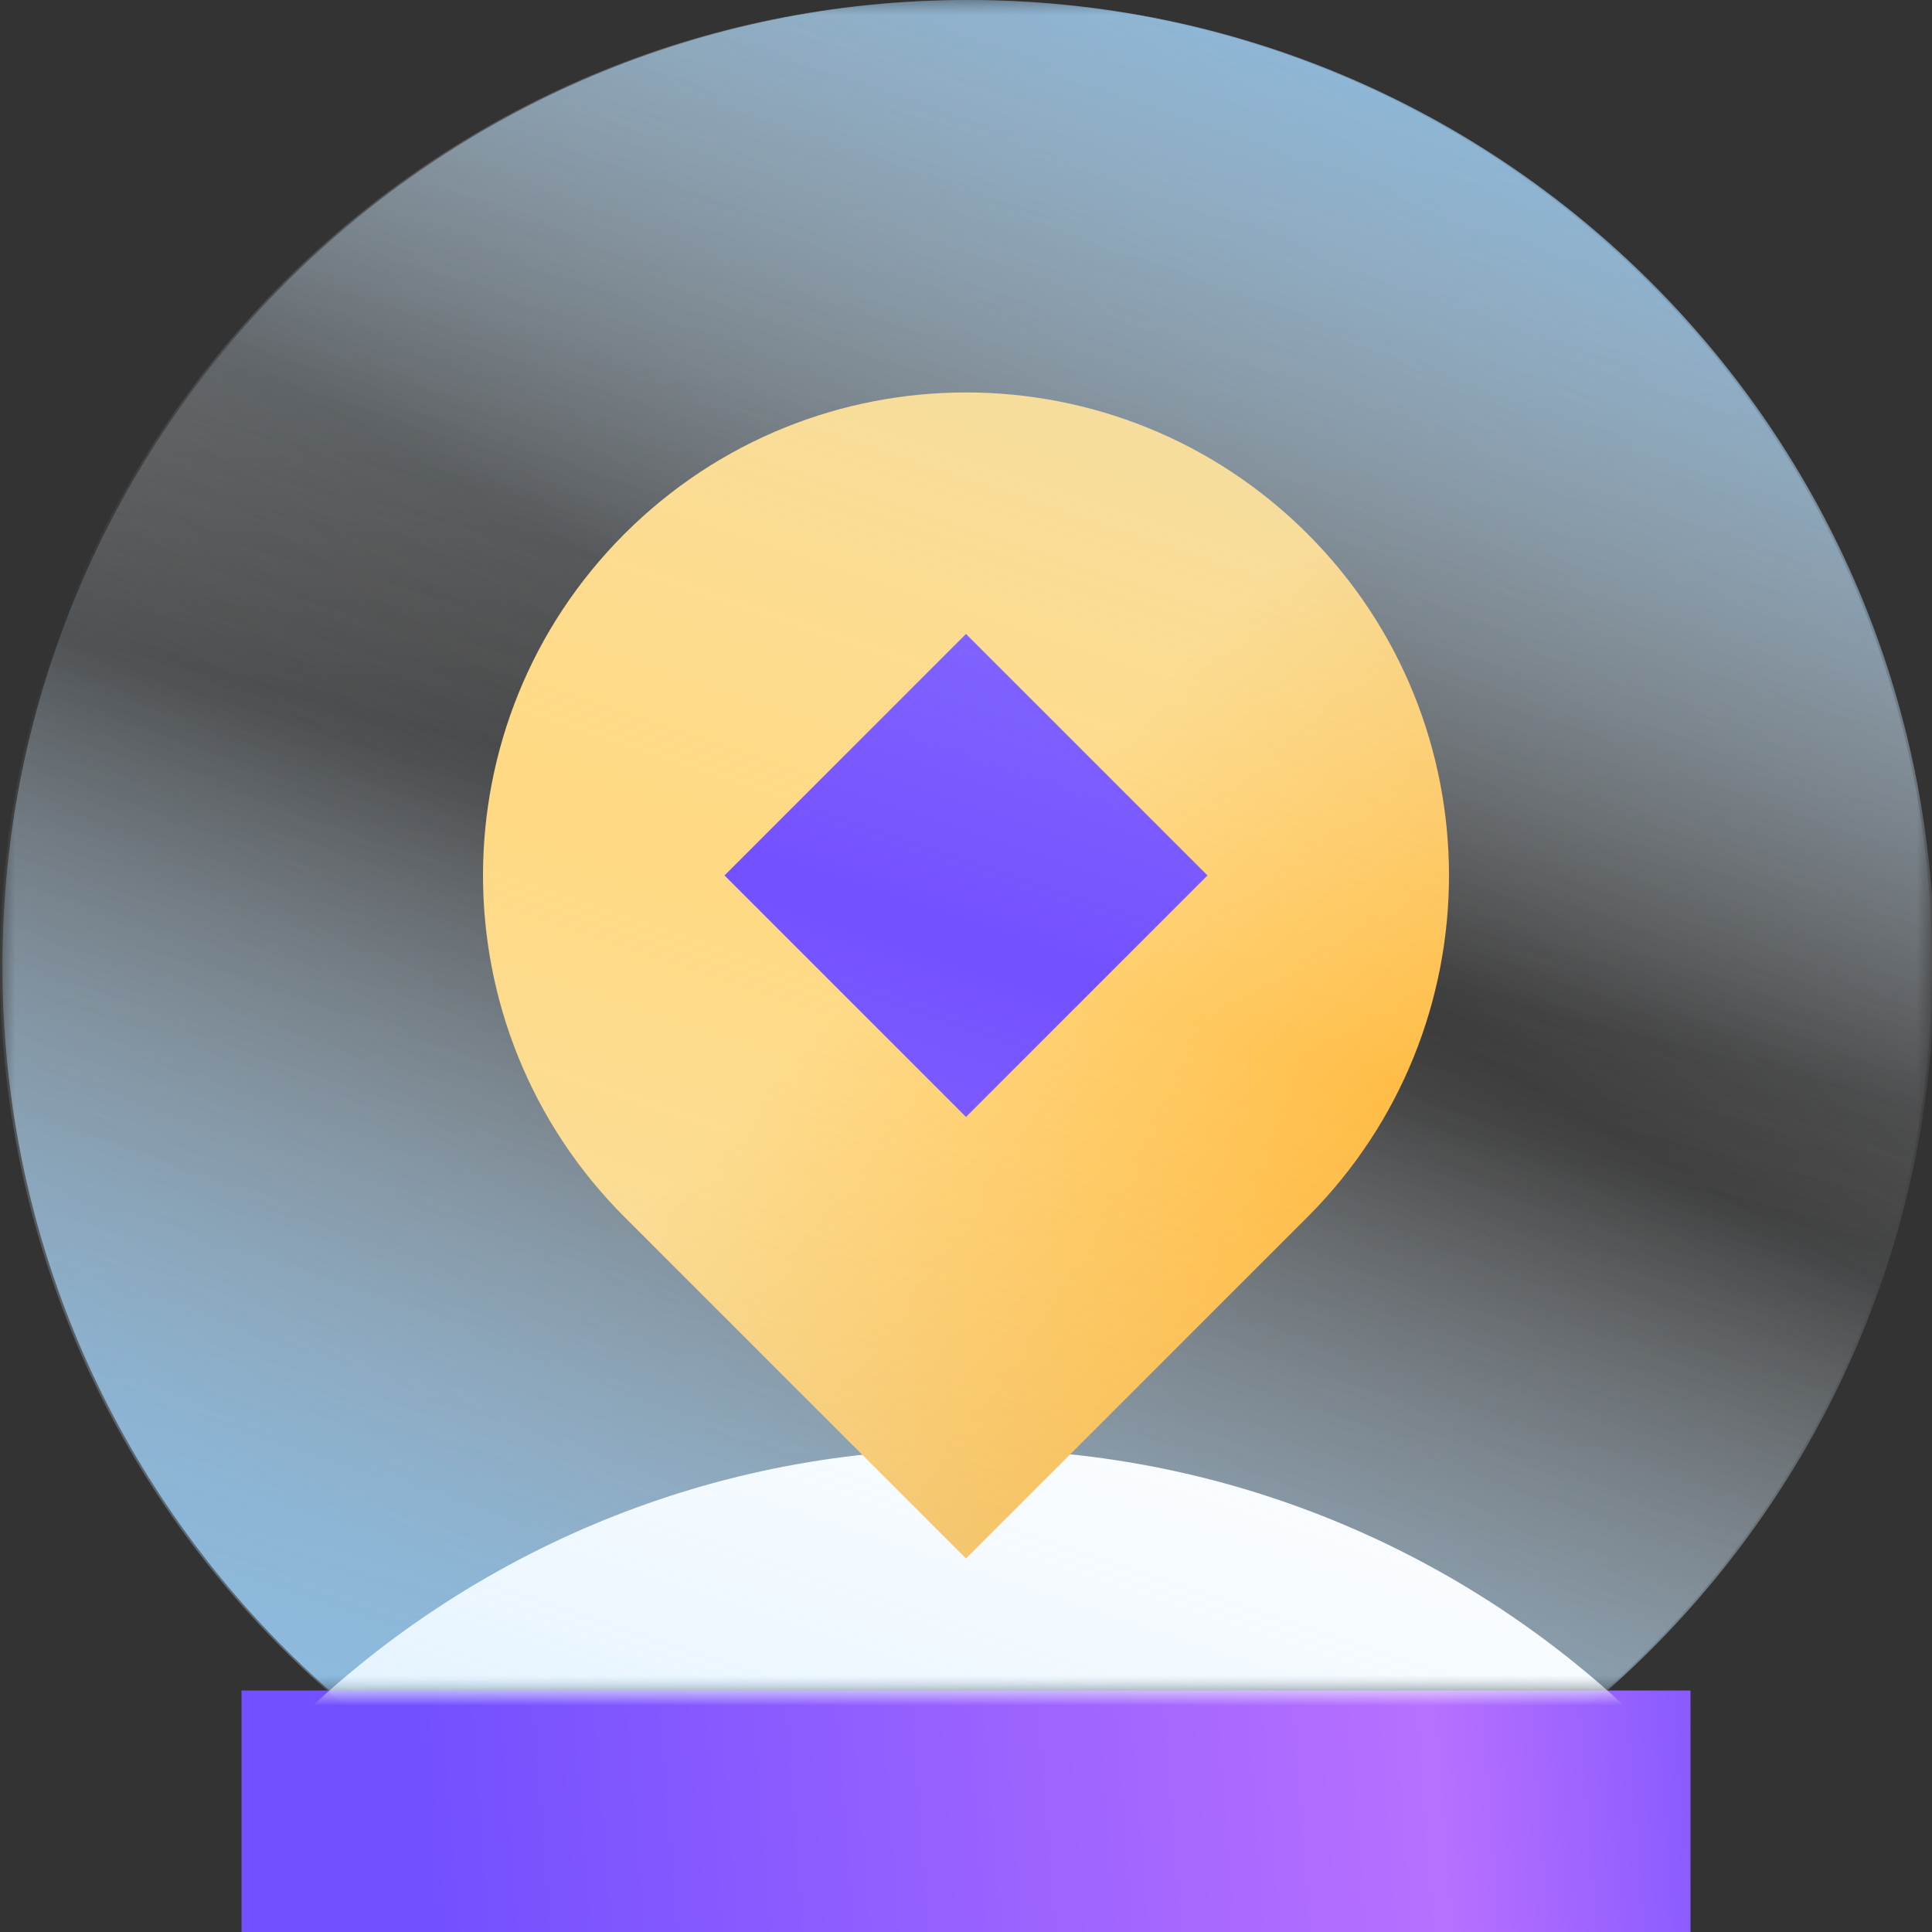
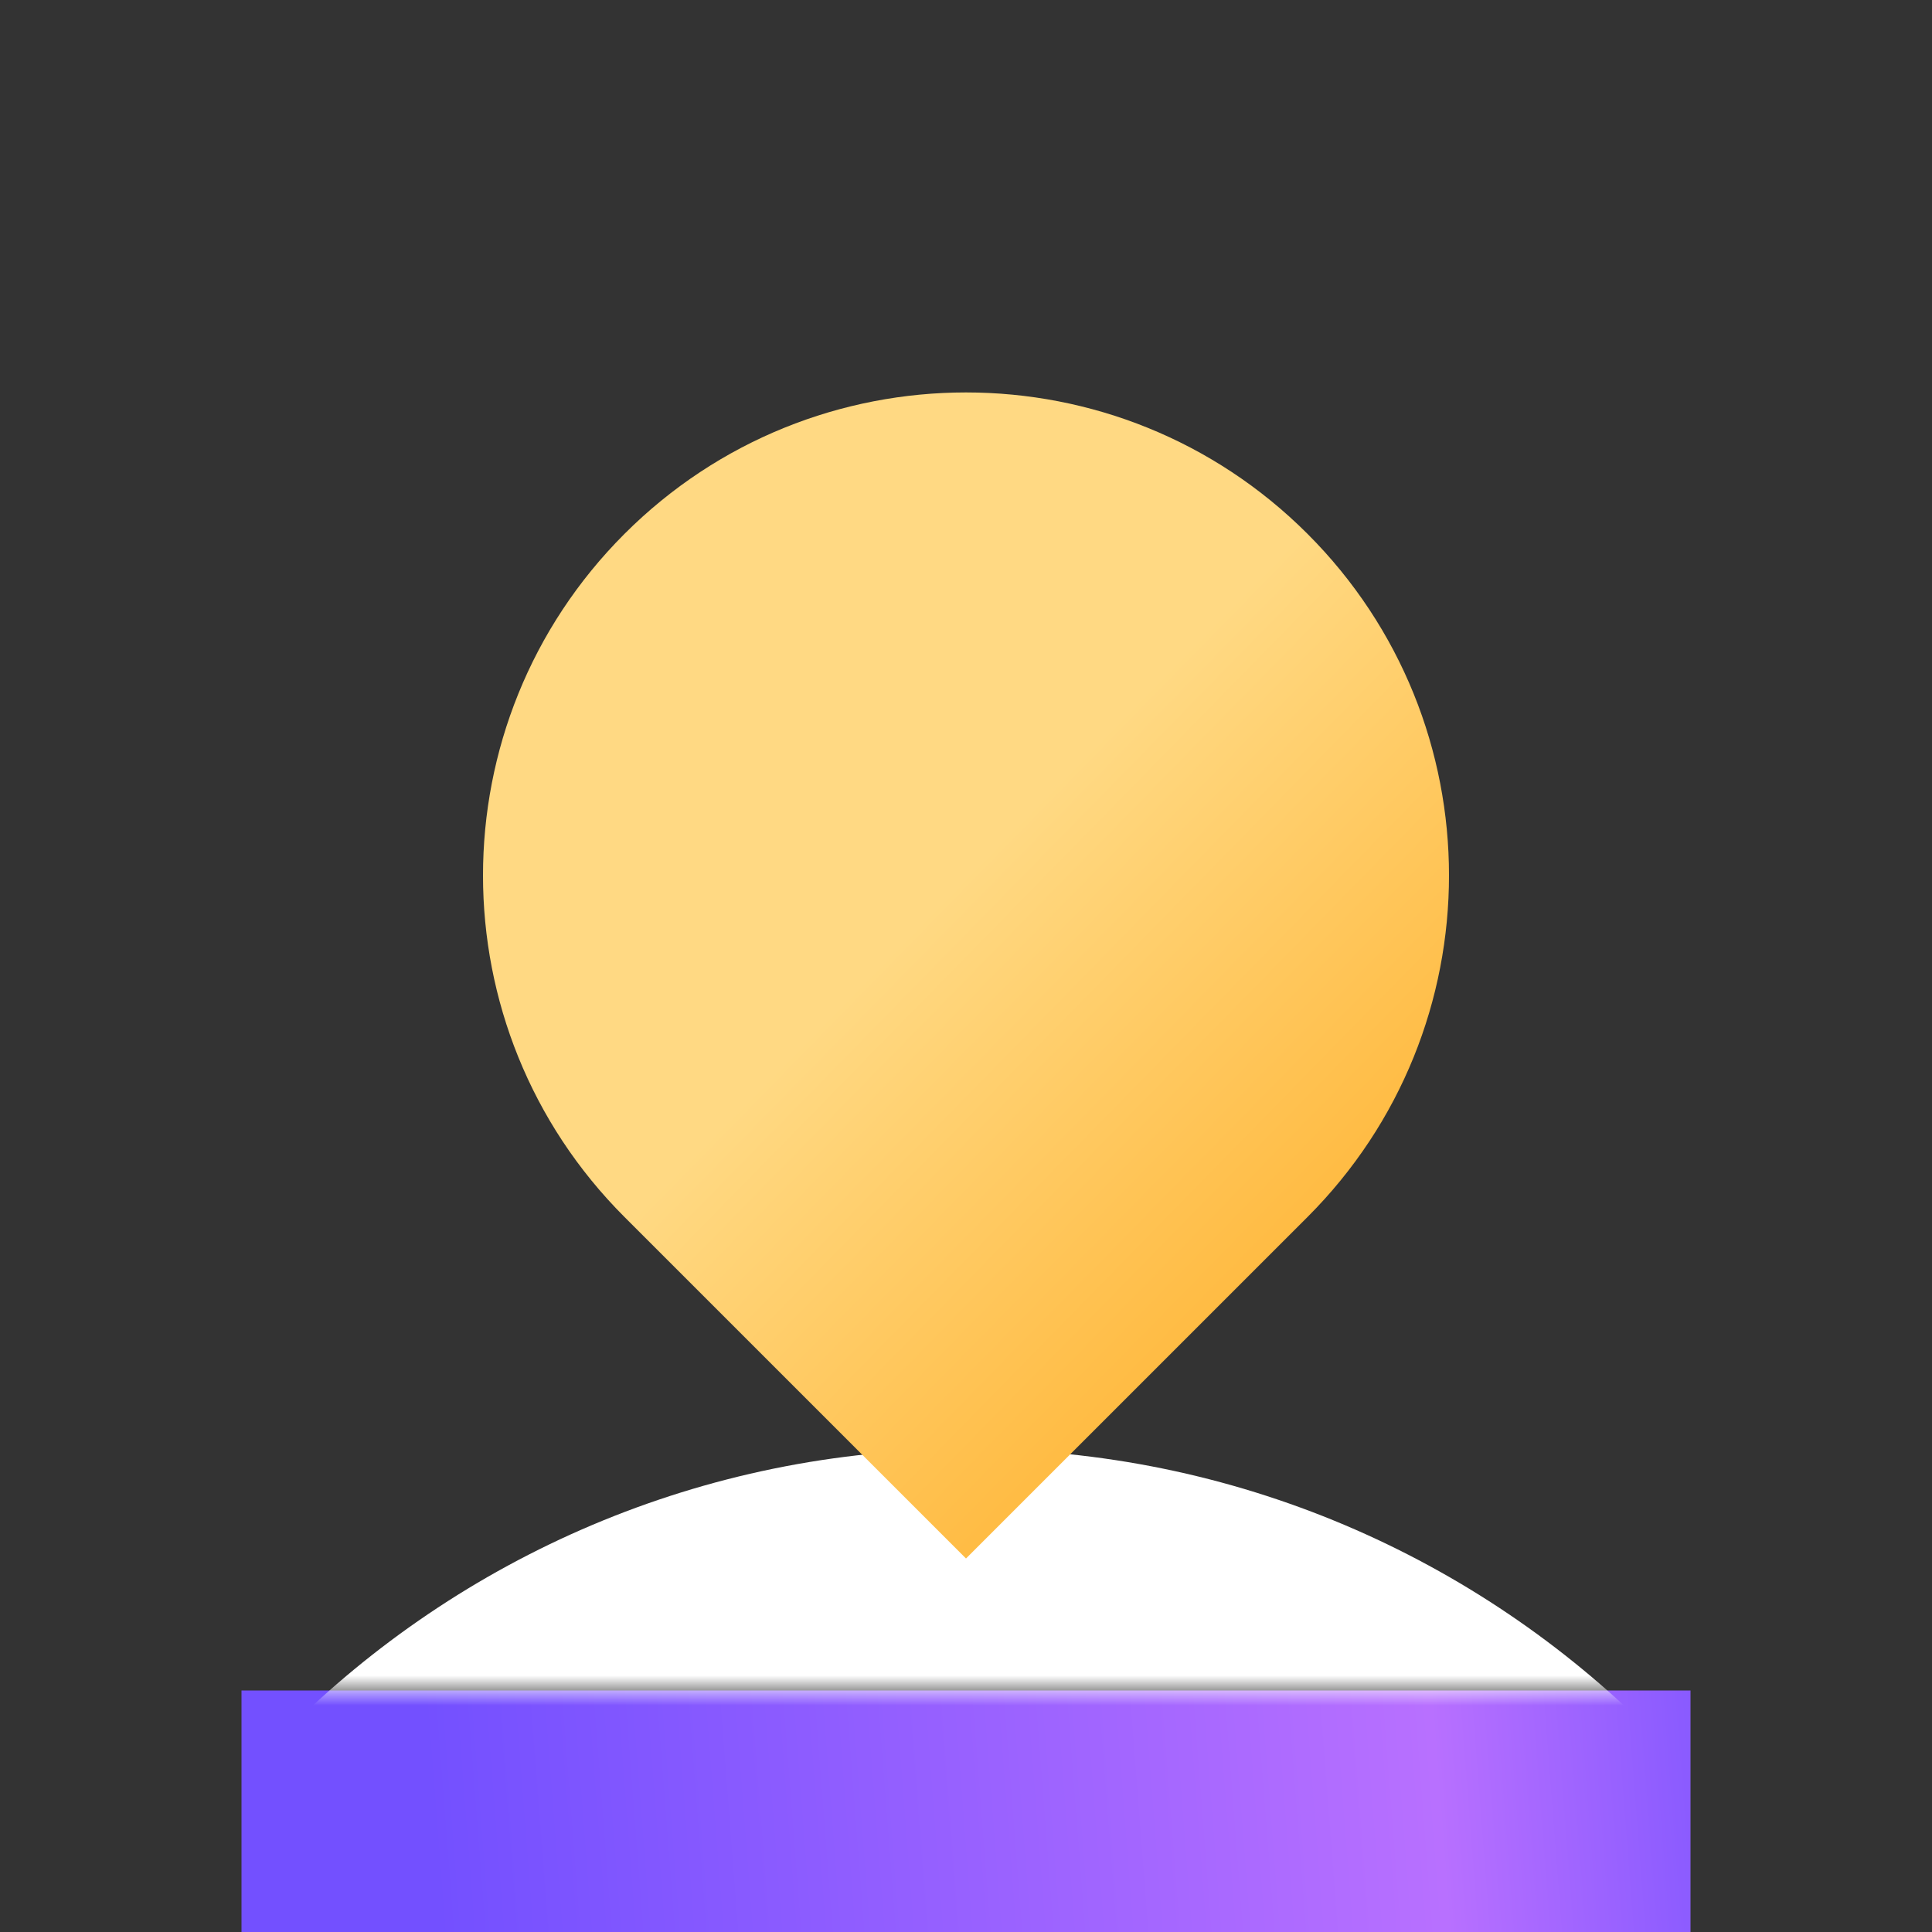
<svg xmlns="http://www.w3.org/2000/svg" width="64" height="64" viewBox="0 0 64 64" fill="none">
  <rect x="0" y="0" width="64" height="64" fill="#333333" stroke="none" />
  <mask id="mask0" mask-type="alpha" maskUnits="userSpaceOnUse" x="0" y="0" width="64" height="56">
-     <rect width="64" height="56" fill="#C4C4C4" />
-   </mask>
+     </mask>
  <g mask="url(#mask0)">
    <path d="M64.08 32C64.08 49.673 49.753 64 32.08 64C14.407 64 0.08 49.673 0.08 32C0.08 14.327 14.407 0 32.08 0C49.753 0 64.08 14.327 64.08 32Z" fill="url(#paint0_linear)" />
  </g>
  <mask id="mask1" mask-type="alpha" maskUnits="userSpaceOnUse" x="0" y="0" width="64" height="56">
-     <rect width="64" height="56" fill="#C4C4C4" />
-   </mask>
+     </mask>
  <g mask="url(#mask1)">
-     <path d="M64.08 32C64.08 49.673 49.753 64 32.08 64C14.407 64 0.08 49.673 0.08 32C0.08 14.327 14.407 0 32.08 0C49.753 0 64.08 14.327 64.08 32Z" fill="url(#paint1_linear)" />
-   </g>
+     </g>
  <path d="M56 56H8V64H56V56Z" fill="url(#paint2_linear)" />
  <mask id="mask2" mask-type="alpha" maskUnits="userSpaceOnUse" x="8" y="44" width="48" height="12">
    <rect x="8" y="44" width="48" height="12" fill="#C4C4C4" />
  </mask>
  <g mask="url(#mask2)">
    <path d="M64.08 80C64.08 97.673 49.753 112 32.08 112C14.407 112 0.08 97.673 0.08 80C0.08 62.327 14.407 48 32.08 48C49.753 48 64.08 62.327 64.08 80Z" fill="white" />
  </g>
  <path fill-rule="evenodd" clip-rule="evenodd" d="M20.686 17.686C14.438 23.935 14.438 34.065 20.686 40.314L20.686 40.314L32 51.627L43.314 40.314C43.314 40.314 43.314 40.314 43.314 40.314C49.562 34.065 49.562 23.935 43.314 17.686C37.065 11.438 26.935 11.438 20.686 17.686Z" fill="url(#paint3_linear)" />
-   <path d="M32 21L40 29L32 37L24 29L32 21Z" fill="url(#paint4_linear)" />
  <mask id="mask3" mask-type="alpha" maskUnits="userSpaceOnUse" x="0" y="0" width="64" height="56">
    <rect width="64" height="56" fill="#C4C4C4" />
  </mask>
  <g mask="url(#mask3)">
-     <path d="M64 32C64 49.673 49.673 64 32 64C14.327 64 0 49.673 0 32C0 14.327 14.327 0 32 0C49.673 0 64 14.327 64 32Z" fill="url(#paint5_linear)" />
-   </g>
+     </g>
  <defs>
    <linearGradient id="paint0_linear" x1="32" y1="-3.5" x2="16.5" y2="57" gradientUnits="userSpaceOnUse">
      <stop stop-color="#8FCEFF" stop-opacity="0.5" />
      <stop offset="0.499" stop-color="white" stop-opacity="0" />
      <stop offset="1" stop-color="#8FCEFF" stop-opacity="0.5" />
    </linearGradient>
    <linearGradient id="paint1_linear" x1="25.5" y1="-15" x2="-6" y2="41" gradientUnits="userSpaceOnUse">
      <stop stop-color="#8FCEFF" stop-opacity="0.5" />
      <stop offset="0.499" stop-color="white" stop-opacity="0" />
      <stop offset="1" stop-color="#8FCEFF" stop-opacity="0.5" />
    </linearGradient>
    <linearGradient id="paint2_linear" x1="59.46" y1="48.373" x2="13.586" y2="51.922" gradientUnits="userSpaceOnUse">
      <stop stop-color="#7350FF" />
      <stop offset="0.275" stop-color="#B870FF" />
      <stop offset="1" stop-color="#7350FF" />
    </linearGradient>
    <linearGradient id="paint3_linear" x1="55.5" y1="52" x2="32" y2="29" gradientUnits="userSpaceOnUse">
      <stop stop-color="#FFBC49" />
      <stop offset="0" stop-color="#FF9C00" />
      <stop offset="1" stop-color="#FFD983" />
    </linearGradient>
    <linearGradient id="paint4_linear" x1="32" y1="21.929" x2="32" y2="36.071" gradientUnits="userSpaceOnUse">
      <stop stop-color="#7350FF" />
      <stop offset="1" stop-color="#7350FF" />
    </linearGradient>
    <linearGradient id="paint5_linear" x1="43.92" y1="-10.5" x2="16.42" y2="72" gradientUnits="userSpaceOnUse">
      <stop stop-color="#8FCEFF" stop-opacity="0.5" />
      <stop offset="0.499" stop-color="white" stop-opacity="0" />
      <stop offset="1" stop-color="#8FCEFF" stop-opacity="0.5" />
    </linearGradient>
  </defs>
</svg>